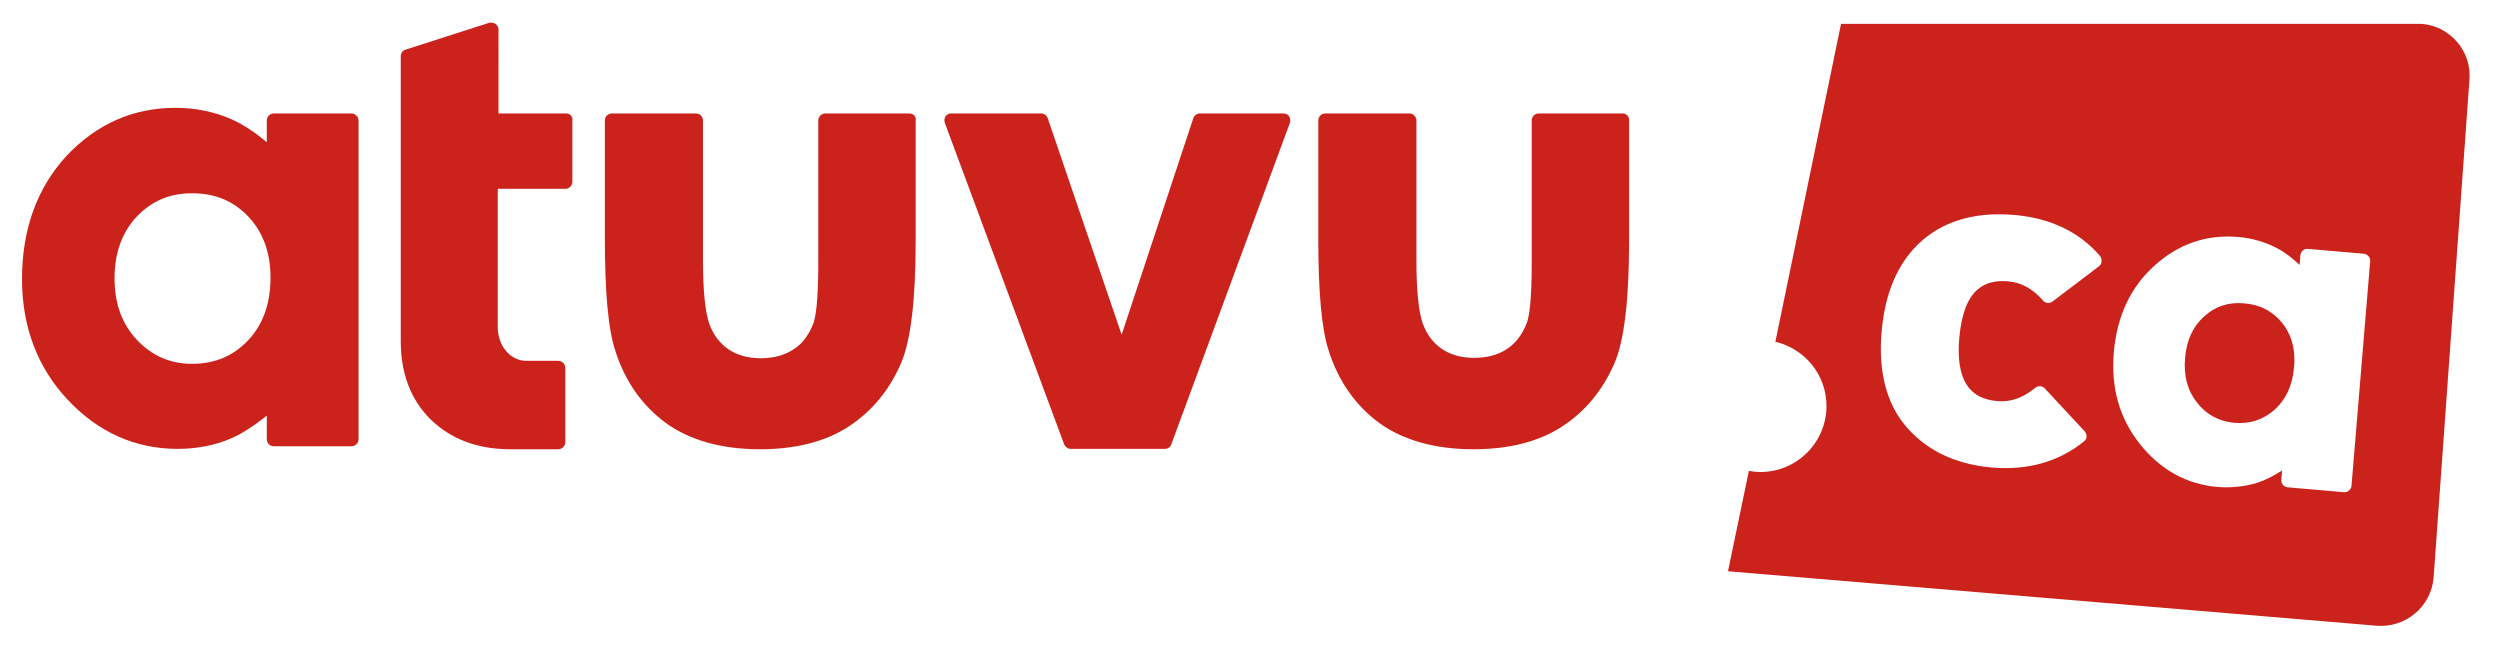
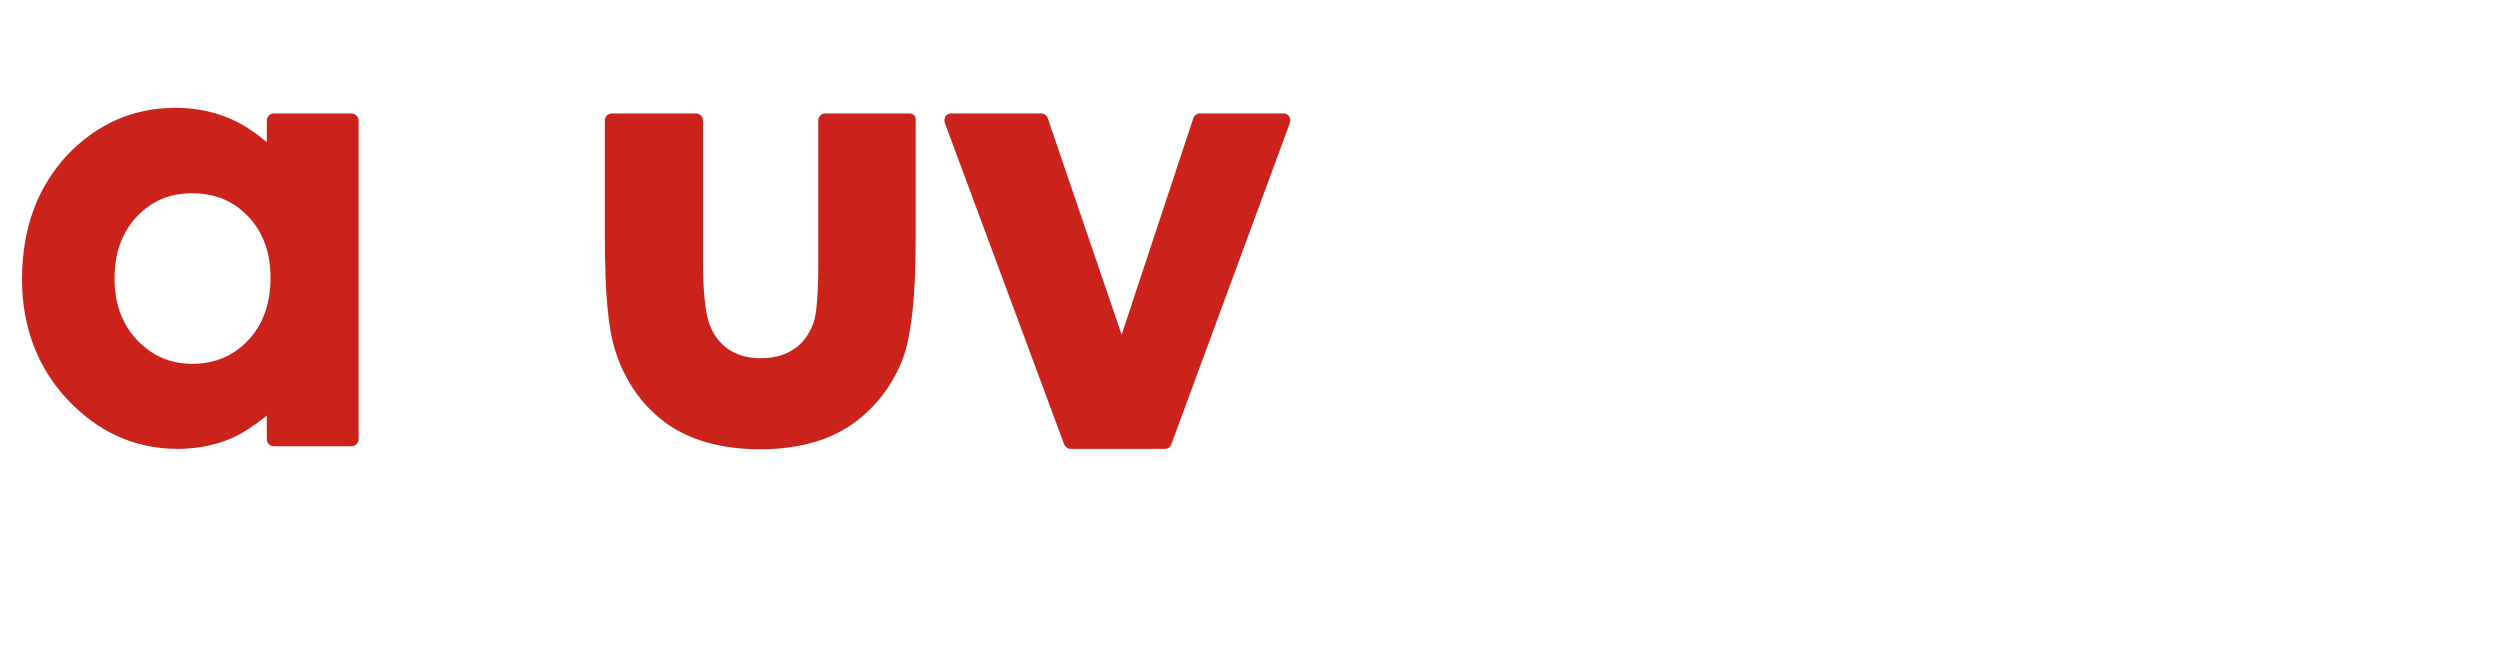
<svg xmlns="http://www.w3.org/2000/svg" version="1.1" id="Layer_1" x="0px" y="0px" viewBox="0 0 670 175" style="enable-background:new 0 0 670 175;" xml:space="preserve">
  <style type="text/css">
	.st0{fill:#CB231B;}
</style>
  <g>
    <g>
      <path class="st0" d="M345.5,31.2c-0.3-0.5-0.9-0.8-1.5-0.8h-22.4c-0.8,0-1.5,0.5-1.8,1.3c0,0-16.5,49.9-19.2,58    c-2.8-8.1-19.8-58-19.8-58c-0.3-0.8-1-1.3-1.8-1.3h-24.1c-0.6,0-1.2,0.3-1.5,0.8s-0.4,1.1-0.2,1.7l32,86.2c0.3,0.7,1,1.2,1.7,1.2    h25.3c0.8,0,1.5-0.5,1.7-1.2l31.8-86.2C345.9,32.4,345.8,31.7,345.5,31.2L345.5,31.2z" />
      <path class="st0" d="M94.2,30.4H73.4c-1,0-1.9,0.8-1.9,1.9v5.8c-3-2.5-6.2-4.7-9.6-6.2c-4.6-2-9.6-3-14.9-3    c-11.4,0-21.2,4.4-29.2,12.9c-7.9,8.6-11.9,19.7-11.9,33c0,12.9,4.2,23.8,12.3,32.4c8.2,8.7,18.1,13.1,29.4,13.1    c5,0,9.8-0.9,14.1-2.7c3.3-1.4,6.5-3.6,9.8-6.2v6.3c0,1,0.8,1.9,1.9,1.9h20.8c1,0,1.9-0.8,1.9-1.9V32.3    C96.1,31.3,95.2,30.4,94.2,30.4 M72.5,74.4c0,6.9-2,12.6-6,16.8s-8.9,6.3-15,6.3c-5.9,0-10.7-2.1-14.8-6.4c-4.1-4.4-6-9.8-6-16.6    c0-6.7,2-12.2,5.9-16.4c4-4.2,8.8-6.3,14.8-6.3c6.2,0,11.1,2,15.1,6.2S72.5,67.7,72.5,74.4L72.5,74.4z" />
    </g>
    <path class="st0" d="M243.7,30.4h-22.5c-1,0-1.9,0.8-1.9,1.9v38.2c0,10.3-0.7,14.4-1.3,16.1c-1.2,3.1-2.9,5.5-5.3,7   c-2.4,1.6-5.3,2.4-8.8,2.4s-6.3-0.8-8.7-2.4c-2.3-1.6-4-3.8-5.1-6.8c-1.1-3.1-1.7-8.8-1.7-17V32.3c0-1-0.8-1.9-1.9-1.9H164   c-1,0-1.9,0.8-1.9,1.9v31.4c0,14.7,0.9,24.6,2.8,30.3c2.6,8.2,7.2,14.7,13.6,19.4c6.4,4.6,14.9,7,25.2,7c9.4,0,17.4-2,23.6-6   c6.2-4,11-9.7,14.2-17.1c2.6-6.1,3.9-16.9,3.9-33v-32C245.6,31.3,244.8,30.4,243.7,30.4L243.7,30.4z" />
    <g>
-       <path class="st0" d="M434.9,30.4h-22.5c-1,0-1.9,0.8-1.9,1.9v38.2c0,10.3-0.7,14.4-1.3,16c-1.2,3.1-2.9,5.4-5.3,7    s-5.3,2.4-8.8,2.4s-6.3-0.8-8.7-2.4c-2.3-1.6-4-3.8-5.1-6.8c-1.1-3.1-1.7-8.8-1.7-17V32.3c0-1-0.8-1.9-1.9-1.9h-22.5    c-1,0-1.9,0.8-1.9,1.9v31.4c0,14.7,0.9,24.6,2.8,30.3c2.6,8.2,7.2,14.7,13.6,19.4c6.4,4.6,14.9,7,25.2,7c9.4,0,17.4-2,23.6-6    s11-9.7,14.2-17.1c2.6-6.1,3.9-16.9,3.9-33v-32C436.7,31.3,435.9,30.4,434.9,30.4L434.9,30.4z" />
-       <path class="st0" d="M151.7,30.4h-18.1V7.9c0-0.6-0.3-1.1-0.8-1.5c-0.5-0.3-1.1-0.4-1.7-0.3l-22.4,7.2c-0.8,0.2-1.3,1-1.3,1.8    v76.3c0,8.7,2.7,15.8,8.1,21.1c5.4,5.2,12.5,7.9,21.2,7.9h12.9c1,0,1.9-0.8,1.9-1.9V98.6c0-1-0.8-1.9-1.9-1.9H141    c-4.2,0-7.6-4-7.6-9V50.6h18.1c1,0,1.9-0.8,1.9-1.9V32.3C153.6,31.3,152.8,30.4,151.7,30.4L151.7,30.4z" />
-       <path class="st0" d="M601.4,81.3c-4.2-0.4-7.7,0.8-10.7,3.5s-4.7,6.4-5.1,11.1c-0.4,4.8,0.6,8.7,3.2,12c2.5,3.2,5.8,5,9.9,5.4    c4.3,0.4,7.8-0.8,10.9-3.5c3-2.7,4.8-6.5,5.2-11.4c0.1-0.7,0.1-1.3,0.1-2c0-3.9-1.1-7.1-3.3-9.9C609,83.4,605.7,81.6,601.4,81.3    L601.4,81.3z" />
-       <path class="st0" d="M649,6.4H493.4l-17.6,85.2c7.8,1.8,13.7,8.8,13.7,17.2c0,9.7-7.9,17.7-17.7,17.7c-1.1,0-2.1-0.1-3.1-0.3    l-5.6,26.9L637,167.7c7.7,0.6,14.5-5.1,15.2-12.8l9.6-133.4C662.5,13.8,656.7,7,649,6.4 M562.6,71.3l-12.5,9.5    c-0.8,0.6-1.9,0.5-2.5-0.2c-2.8-3.2-5.9-4.9-9.4-5.2c-3.4-0.3-6.1,0.4-8.1,2.1c-2.8,2.3-4.4,6.6-5,12.9    c-1.3,14.4,5.3,16.7,10.3,17.1c3.5,0.3,6.8-0.9,10.1-3.6c0.8-0.6,1.9-0.5,2.5,0.2l10.7,11.5c0.3,0.4,0.5,0.9,0.5,1.4    s-0.3,1-0.7,1.3c-6.8,5.5-15.1,7.8-24.7,7c-8.7-0.8-15.9-3.8-21.3-9.2c-6.5-6.3-9.3-15.6-8.2-27.5c0.9-9.9,4.1-17.6,9.7-23.1    c6.3-6.1,14.9-8.8,25.7-7.9c9.7,0.8,17.5,4.5,23.1,11c0.3,0.4,0.5,0.9,0.4,1.4C563.2,70.5,563,71,562.6,71.3 M630.2,130.2    c0,0.5-0.3,0.9-0.7,1.3c-0.4,0.3-0.9,0.5-1.4,0.4l-15-1.3c-1-0.1-1.7-0.9-1.7-1.8c0-0.1,0-0.1,0-0.2c0,0,0.1-1.3,0.2-2.5    c-2.2,1.4-4.5,2.6-6.7,3.3c-3.3,1-6.9,1.4-10.6,1.1c-8.3-0.7-15.3-4.6-20.8-11.5s-7.8-15.1-7-24.5c0.8-9.7,4.5-17.6,10.9-23.3    c6.4-5.8,13.9-8.4,22.3-7.7c3.9,0.3,7.5,1.4,10.7,3.1c2.1,1.1,4.1,2.7,5.9,4.4c0.1-1.2,0.2-2.6,0.2-2.6c0.1-1,1-1.8,2-1.7l15,1.3    c0.5,0,0.9,0.3,1.3,0.7c0.3,0.4,0.5,0.9,0.4,1.4L630.2,130.2z" />
-     </g>
+       </g>
  </g>
</svg>